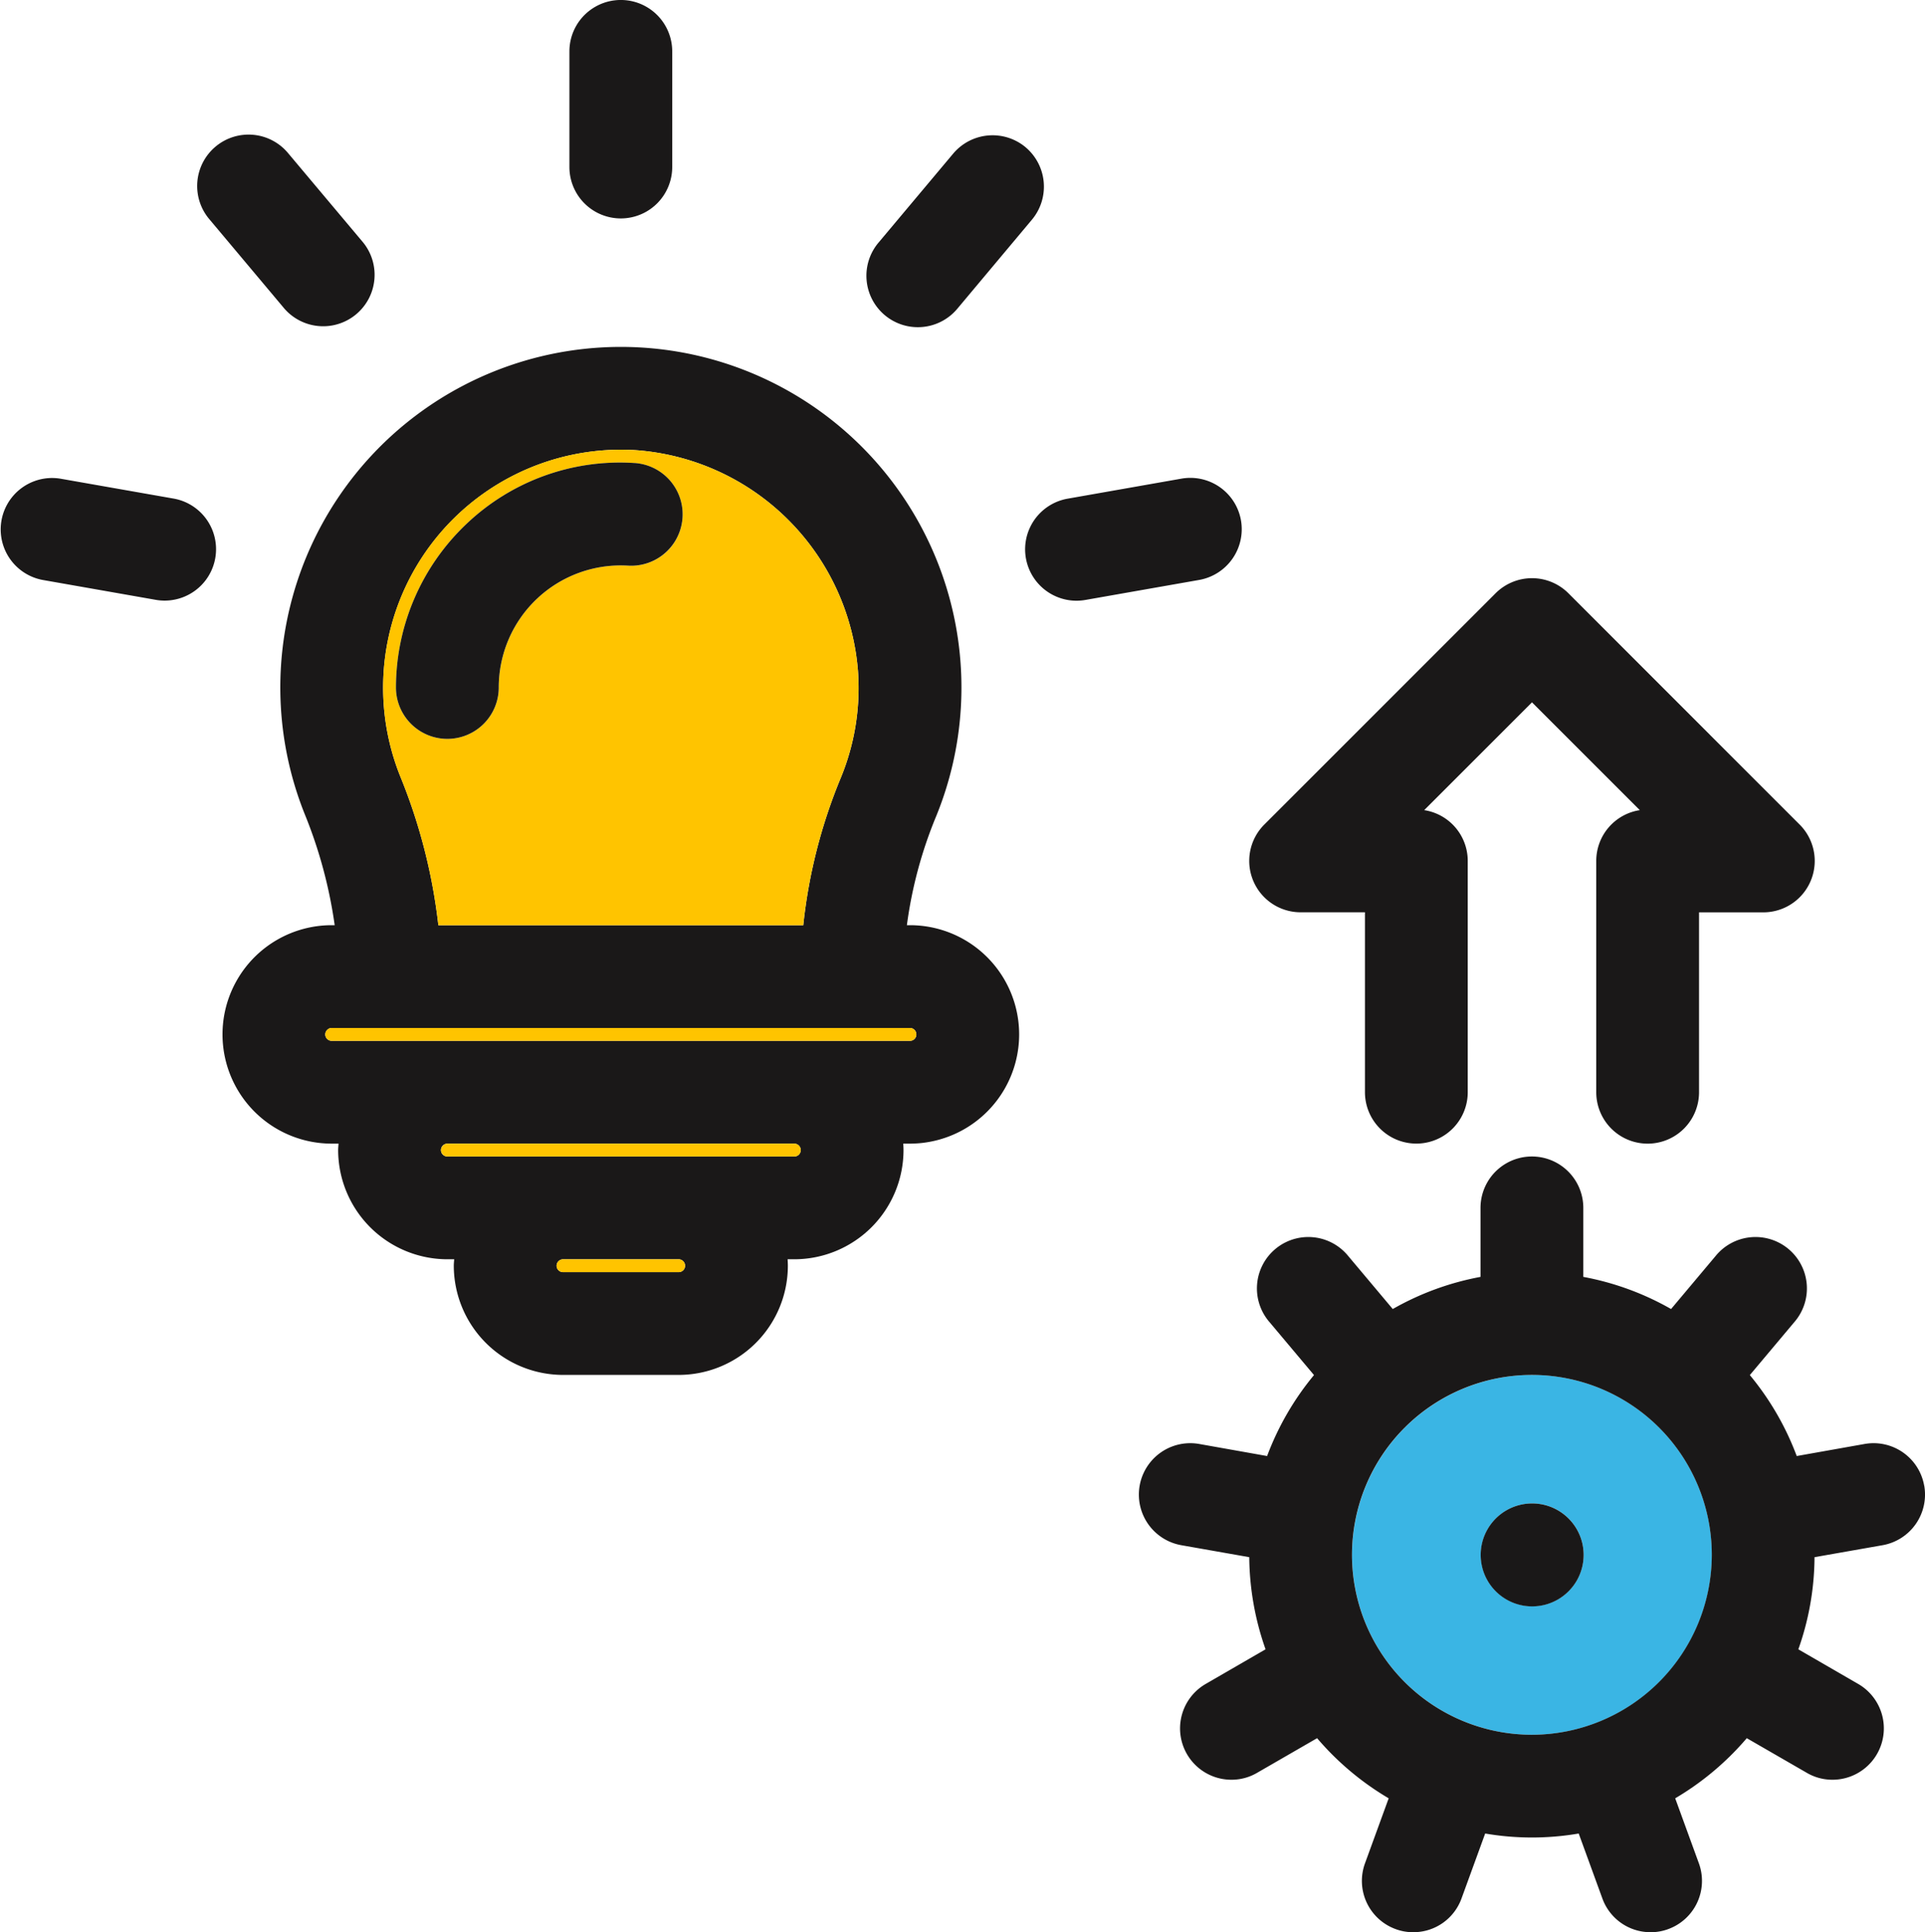
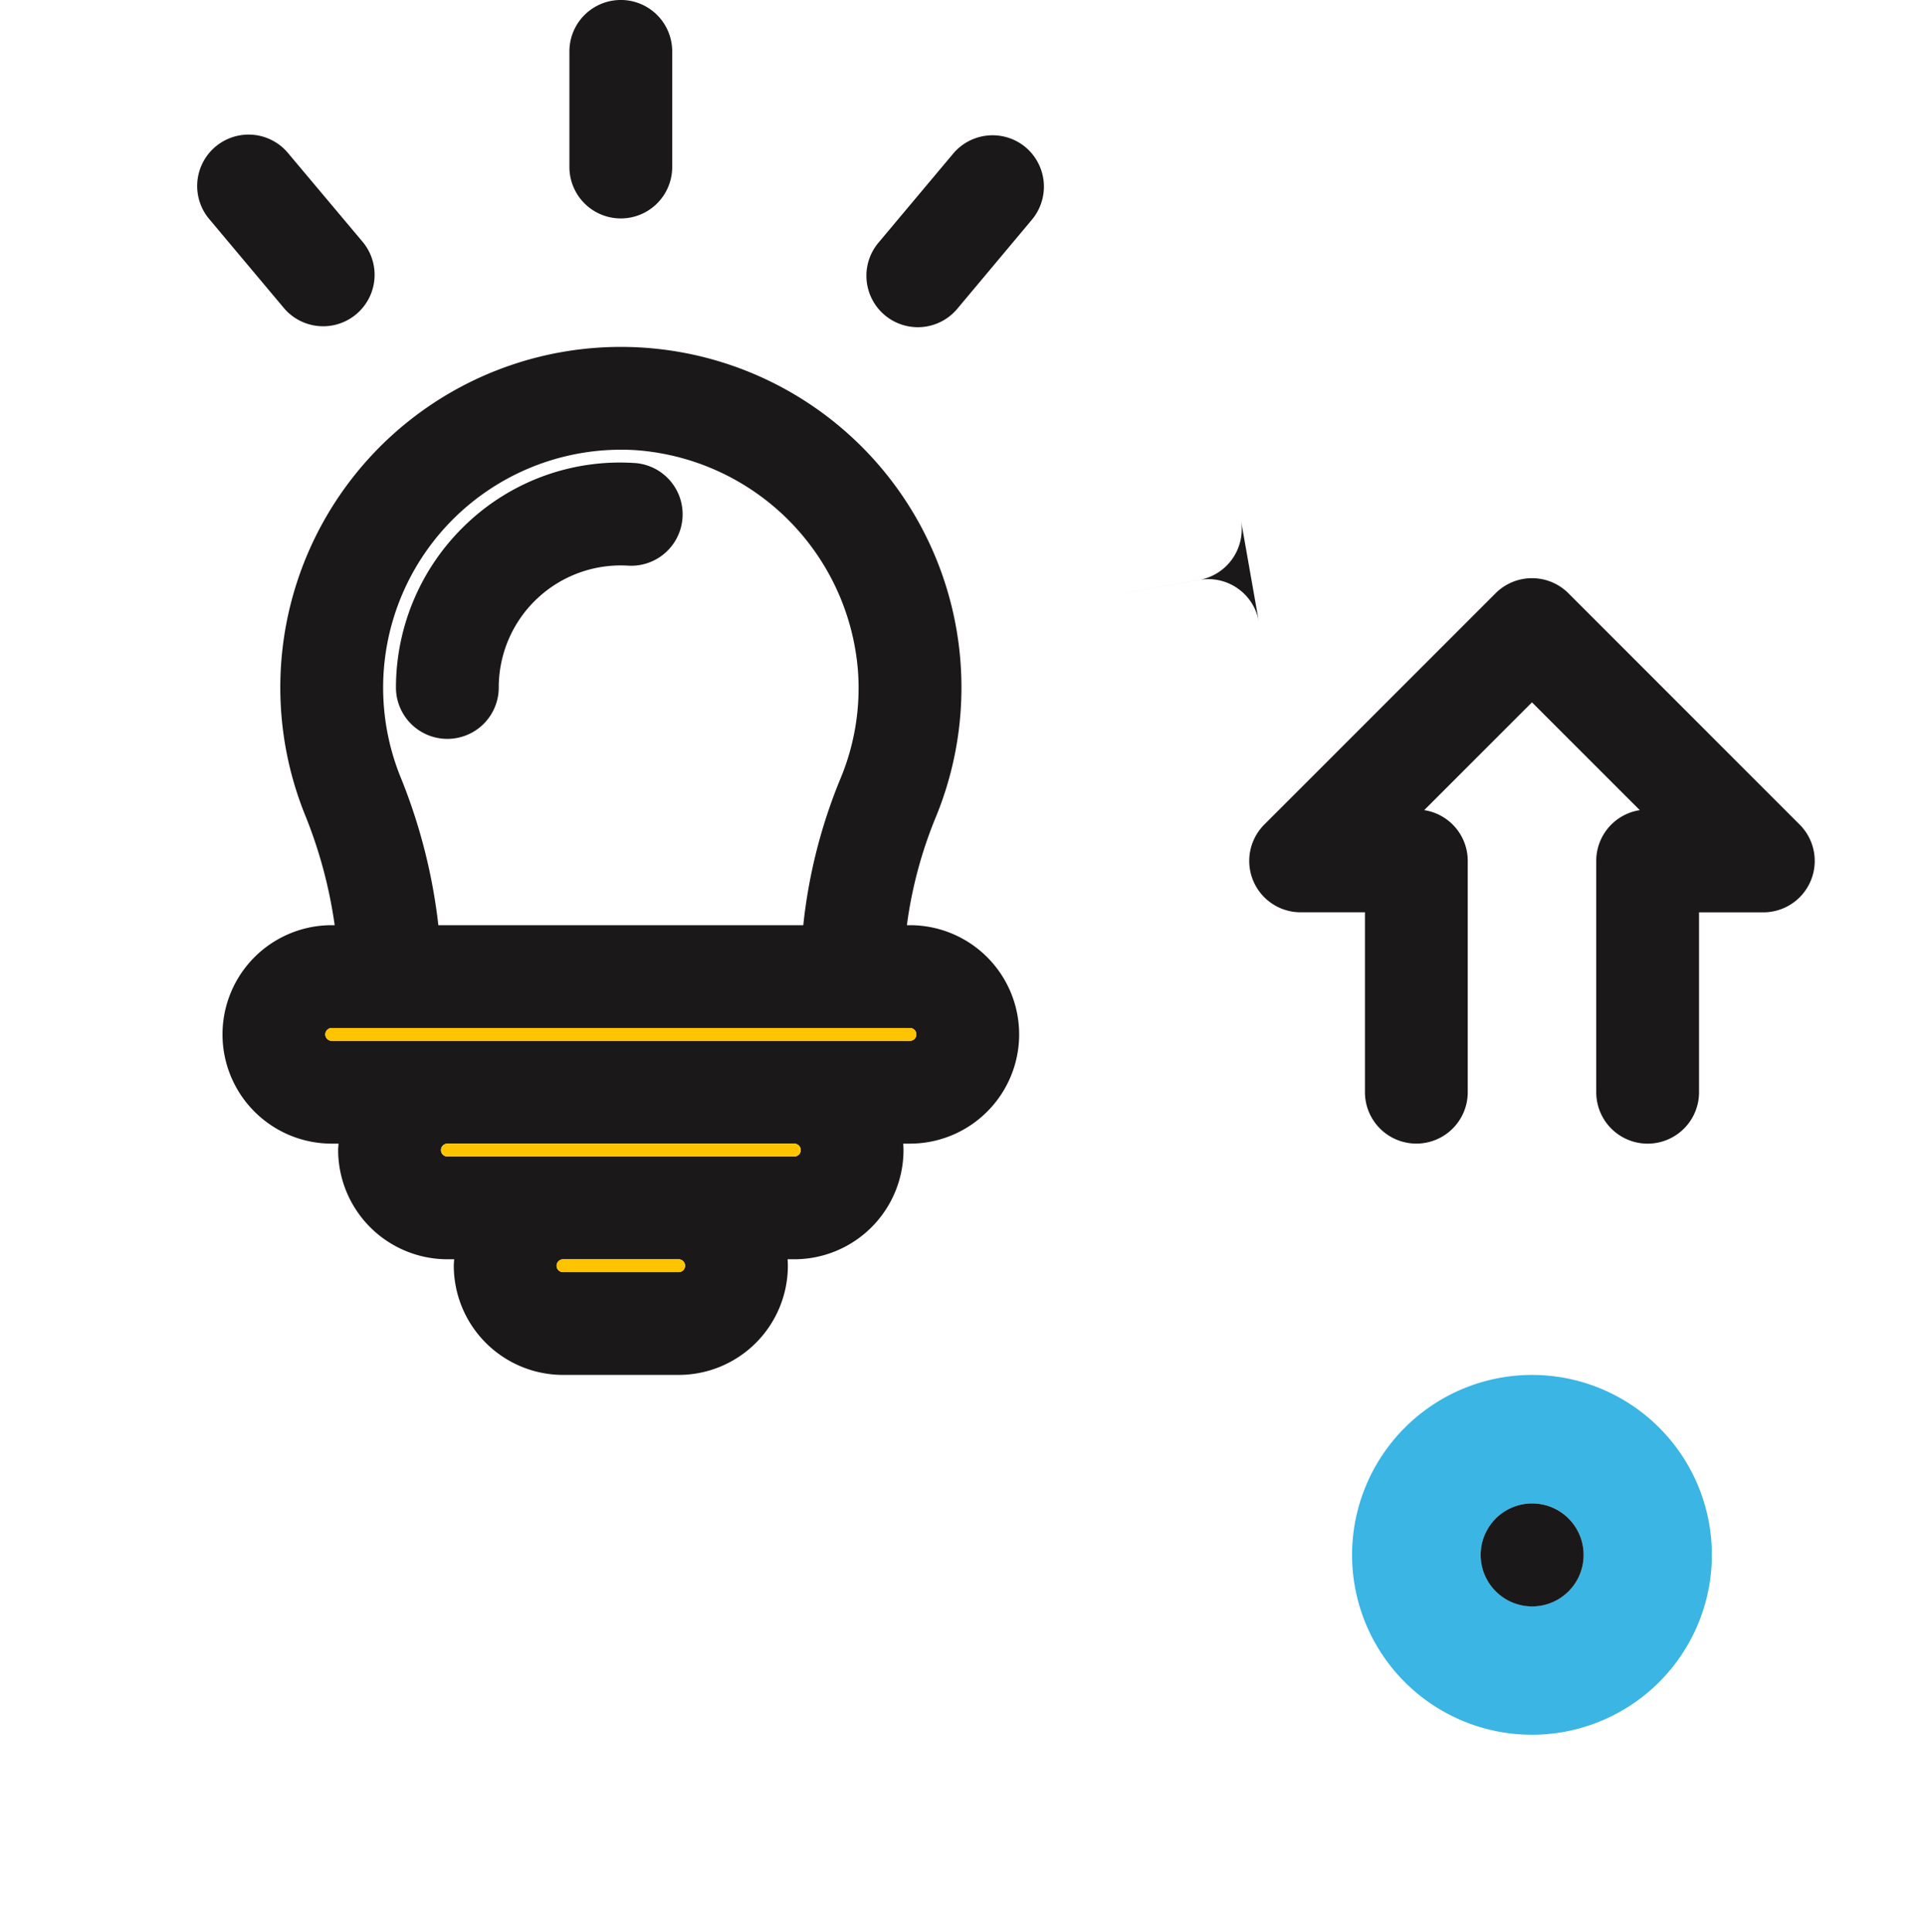
<svg xmlns="http://www.w3.org/2000/svg" width="110" height="110.411" viewBox="0 0 110 110.411">
  <defs>
    <clipPath id="clip-path">
      <rect id="Rectangle_3773" data-name="Rectangle 3773" width="110" height="110.411" transform="translate(2189.79 1314.25)" fill="none" />
    </clipPath>
    <clipPath id="clip-path-2">
      <rect id="Rectangle_3772" data-name="Rectangle 3772" width="110" height="110.411" fill="none" />
    </clipPath>
  </defs>
  <g id="Group_10707" data-name="Group 10707" transform="translate(-2189.79 -1314.25)" clip-path="url(#clip-path)">
    <g id="Group_10706" data-name="Group 10706" transform="translate(2189.79 1314.25)">
      <g id="Group_10705" data-name="Group 10705" clip-path="url(#clip-path-2)">
        <path id="Path_717" data-name="Path 717" d="M2305.293,1421.249a10.28,10.28,0,1,1-10.28,10.28,10.291,10.291,0,0,1,10.28-10.28m2.952,10.28a2.936,2.936,0,0,0-2.937-2.937h-.007a2.937,2.937,0,1,0,2.944,2.937" transform="translate(-2217.752 -1342.684)" fill="#3ab5e4" />
-         <path id="Path_718" data-name="Path 718" d="M2323.3,1423.061a2.937,2.937,0,0,1-2.386,3.4l-3.884.683a15.99,15.99,0,0,1-.925,5.265l3.414,1.975a2.934,2.934,0,0,1-1.469,5.478,2.887,2.887,0,0,1-1.469-.4l-3.422-1.975a16.142,16.142,0,0,1-4.09,3.436l1.351,3.708a2.931,2.931,0,0,1-1.755,3.767,2.824,2.824,0,0,1-1.006.176,2.924,2.924,0,0,1-2.753-1.931l-1.351-3.708a15.8,15.8,0,0,1-5.345,0l-1.351,3.708a2.923,2.923,0,0,1-2.753,1.931,2.823,2.823,0,0,1-1.006-.176,2.931,2.931,0,0,1-1.755-3.767l1.351-3.708a16.143,16.143,0,0,1-4.09-3.436l-3.421,1.975a2.888,2.888,0,0,1-1.469.4,2.934,2.934,0,0,1-1.469-5.478l3.414-1.975a16.186,16.186,0,0,1-.932-5.265l-3.877-.683a2.937,2.937,0,1,1,1.013-5.786l3.884.69a16.054,16.054,0,0,1,2.68-4.626l-2.541-3.025a2.937,2.937,0,1,1,4.5-3.774l2.541,3.025a16,16,0,0,1,5.015-1.836v-3.943a2.937,2.937,0,0,1,5.874,0v3.943a15.992,15.992,0,0,1,5.015,1.836l2.541-3.025a2.937,2.937,0,1,1,4.5,3.774l-2.541,3.025a16.059,16.059,0,0,1,2.68,4.626l3.884-.69a2.937,2.937,0,0,1,3.4,2.386m-12.137,3.95a10.28,10.28,0,1,0-10.28,10.28,10.291,10.291,0,0,0,10.28-10.28" transform="translate(-2213.343 -1338.166)" fill="#1a1818" />
        <path id="Path_719" data-name="Path 719" d="M2318.463,1373.325a2.937,2.937,0,0,1-2.078,5.015h-3.671v10.28a2.937,2.937,0,0,1-5.874,0V1375.4a2.934,2.934,0,0,1,2.489-2.9l-6.161-6.16-6.16,6.16a2.933,2.933,0,0,1,2.489,2.9v13.217a2.937,2.937,0,0,1-5.874,0v-10.28h-3.671a2.936,2.936,0,0,1-2.078-5.015l13.217-13.217a2.943,2.943,0,0,1,4.156,0Z" transform="translate(-2215.626 -1326.208)" fill="#1a1818" />
        <path id="Path_720" data-name="Path 720" d="M2307.968,1431.249a2.941,2.941,0,1,1-.007,0Z" transform="translate(-2220.412 -1345.341)" fill="#1a1818" />
-         <path id="Path_721" data-name="Path 721" d="M2281.9,1353.862a2.945,2.945,0,0,1-2.379,3.407l-6.513,1.145a3.033,3.033,0,0,1-.514.044,2.938,2.938,0,0,1-.507-5.83l6.506-1.145a2.937,2.937,0,0,1,3.407,2.379" transform="translate(-2210.988 -1324.132)" fill="#1a1818" />
+         <path id="Path_721" data-name="Path 721" d="M2281.9,1353.862a2.945,2.945,0,0,1-2.379,3.407l-6.513,1.145l6.506-1.145a2.937,2.937,0,0,1,3.407,2.379" transform="translate(-2210.988 -1324.132)" fill="#1a1818" />
        <path id="Path_722" data-name="Path 722" d="M2266.321,1325.461a2.943,2.943,0,0,1,.36,4.141l-4.244,5.066a2.939,2.939,0,1,1-4.5-3.781l4.244-5.059a2.944,2.944,0,0,1,4.141-.367" transform="translate(-2207.716 -1317.047)" fill="#1a1818" />
        <path id="Path_723" data-name="Path 723" d="M2246.387,1374.292a6.241,6.241,0,0,1,0,12.482h-.382c.007.125.015.242.015.367a6.245,6.245,0,0,1-6.241,6.241h-.382c.007.125.015.242.015.367a6.245,6.245,0,0,1-6.241,6.241h-6.608a6.25,6.25,0,0,1-6.241-6.241c0-.125.015-.242.022-.367h-.389a6.25,6.25,0,0,1-6.241-6.241c0-.125.015-.242.022-.367h-.389a6.241,6.241,0,0,1,0-12.482h.169a26.607,26.607,0,0,0-1.711-6.344,19.461,19.461,0,1,1,36.067.154,24.675,24.675,0,0,0-1.659,6.19Zm.367,6.241a.368.368,0,0,0-.367-.367h-33.042a.373.373,0,0,0-.367.367.368.368,0,0,0,.367.367h33.042a.363.363,0,0,0,.367-.367m-4.317-14.663a13.444,13.444,0,0,0,.984-6.065,13.732,13.732,0,0,0-12.739-12.659,13.6,13.6,0,0,0-13.43,18.614,32.063,32.063,0,0,1,2.188,8.532h20.853a30.2,30.2,0,0,1,2.144-8.422m-2.291,21.272a.368.368,0,0,0-.367-.367h-19.825a.373.373,0,0,0-.367.367.368.368,0,0,0,.367.367h19.825a.364.364,0,0,0,.367-.367m-6.608,6.608a.368.368,0,0,0-.367-.367h-6.608a.373.373,0,0,0-.367.367.368.368,0,0,0,.367.367h6.608a.364.364,0,0,0,.367-.367" transform="translate(-2194.391 -1321.426)" fill="#1a1818" />
        <path id="Path_724" data-name="Path 724" d="M2248.513,1394.249a.368.368,0,0,1,.367.367.364.364,0,0,1-.367.367h-33.042a.368.368,0,0,1-.367-.367.373.373,0,0,1,.367-.367h33.042Z" transform="translate(-2196.517 -1335.509)" fill="#ffc400" />
-         <path id="Path_725" data-name="Path 725" d="M2246.742,1361.93a13.445,13.445,0,0,1-.984,6.065,30.2,30.2,0,0,0-2.144,8.422h-20.853a32.055,32.055,0,0,0-2.188-8.532,13.619,13.619,0,0,1-.969-5.052,13.59,13.59,0,0,1,14.4-13.562,13.732,13.732,0,0,1,12.74,12.659m-10.03-8.818a2.94,2.94,0,0,0-2.761-3.106,12.716,12.716,0,0,0-9.582,3.48,12.894,12.894,0,0,0-4.031,9.347,2.937,2.937,0,0,0,5.874,0,6.972,6.972,0,0,1,7.4-6.961,2.924,2.924,0,0,0,3.1-2.761" transform="translate(-2197.713 -1323.55)" fill="#ffc400" />
        <path id="Path_726" data-name="Path 726" d="M2244.3,1403.249a.368.368,0,0,1,.367.367.364.364,0,0,1-.367.367h-19.825a.368.368,0,0,1-.367-.367.373.373,0,0,1,.367-.367Z" transform="translate(-2198.908 -1337.9)" fill="#ffc400" />
        <path id="Path_727" data-name="Path 727" d="M2234.217,1350.271a2.938,2.938,0,0,1-.338,5.867,6.972,6.972,0,0,0-7.4,6.961,2.937,2.937,0,0,1-5.874,0,12.894,12.894,0,0,1,4.031-9.347,12.716,12.716,0,0,1,9.582-3.48" transform="translate(-2197.979 -1323.816)" fill="#1a1818" />
        <path id="Path_728" data-name="Path 728" d="M2240.08,1412.249a.368.368,0,0,1,.367.367.364.364,0,0,1-.367.367h-6.608a.368.368,0,0,1-.367-.367.373.373,0,0,1,.367-.367Z" transform="translate(-2201.3 -1340.292)" fill="#ffc400" />
        <path id="Path_729" data-name="Path 729" d="M2239.978,1317.186v6.608a2.937,2.937,0,0,1-5.874,0v-6.608a2.937,2.937,0,0,1,5.874,0" transform="translate(-2201.566 -1314.25)" fill="#1a1818" />
        <path id="Path_730" data-name="Path 730" d="M2214.618,1330.887a2.939,2.939,0,0,1-4.5,3.781l-4.251-5.066a2.937,2.937,0,1,1,4.5-3.774Z" transform="translate(-2193.879 -1317.047)" fill="#1a1818" />
-         <path id="Path_731" data-name="Path 731" d="M2199.75,1352.628a2.938,2.938,0,0,1-1.021,5.786l-6.513-1.145a2.938,2.938,0,0,1,1.021-5.786Z" transform="translate(-2189.79 -1324.132)" fill="#1a1818" />
      </g>
    </g>
  </g>
</svg>